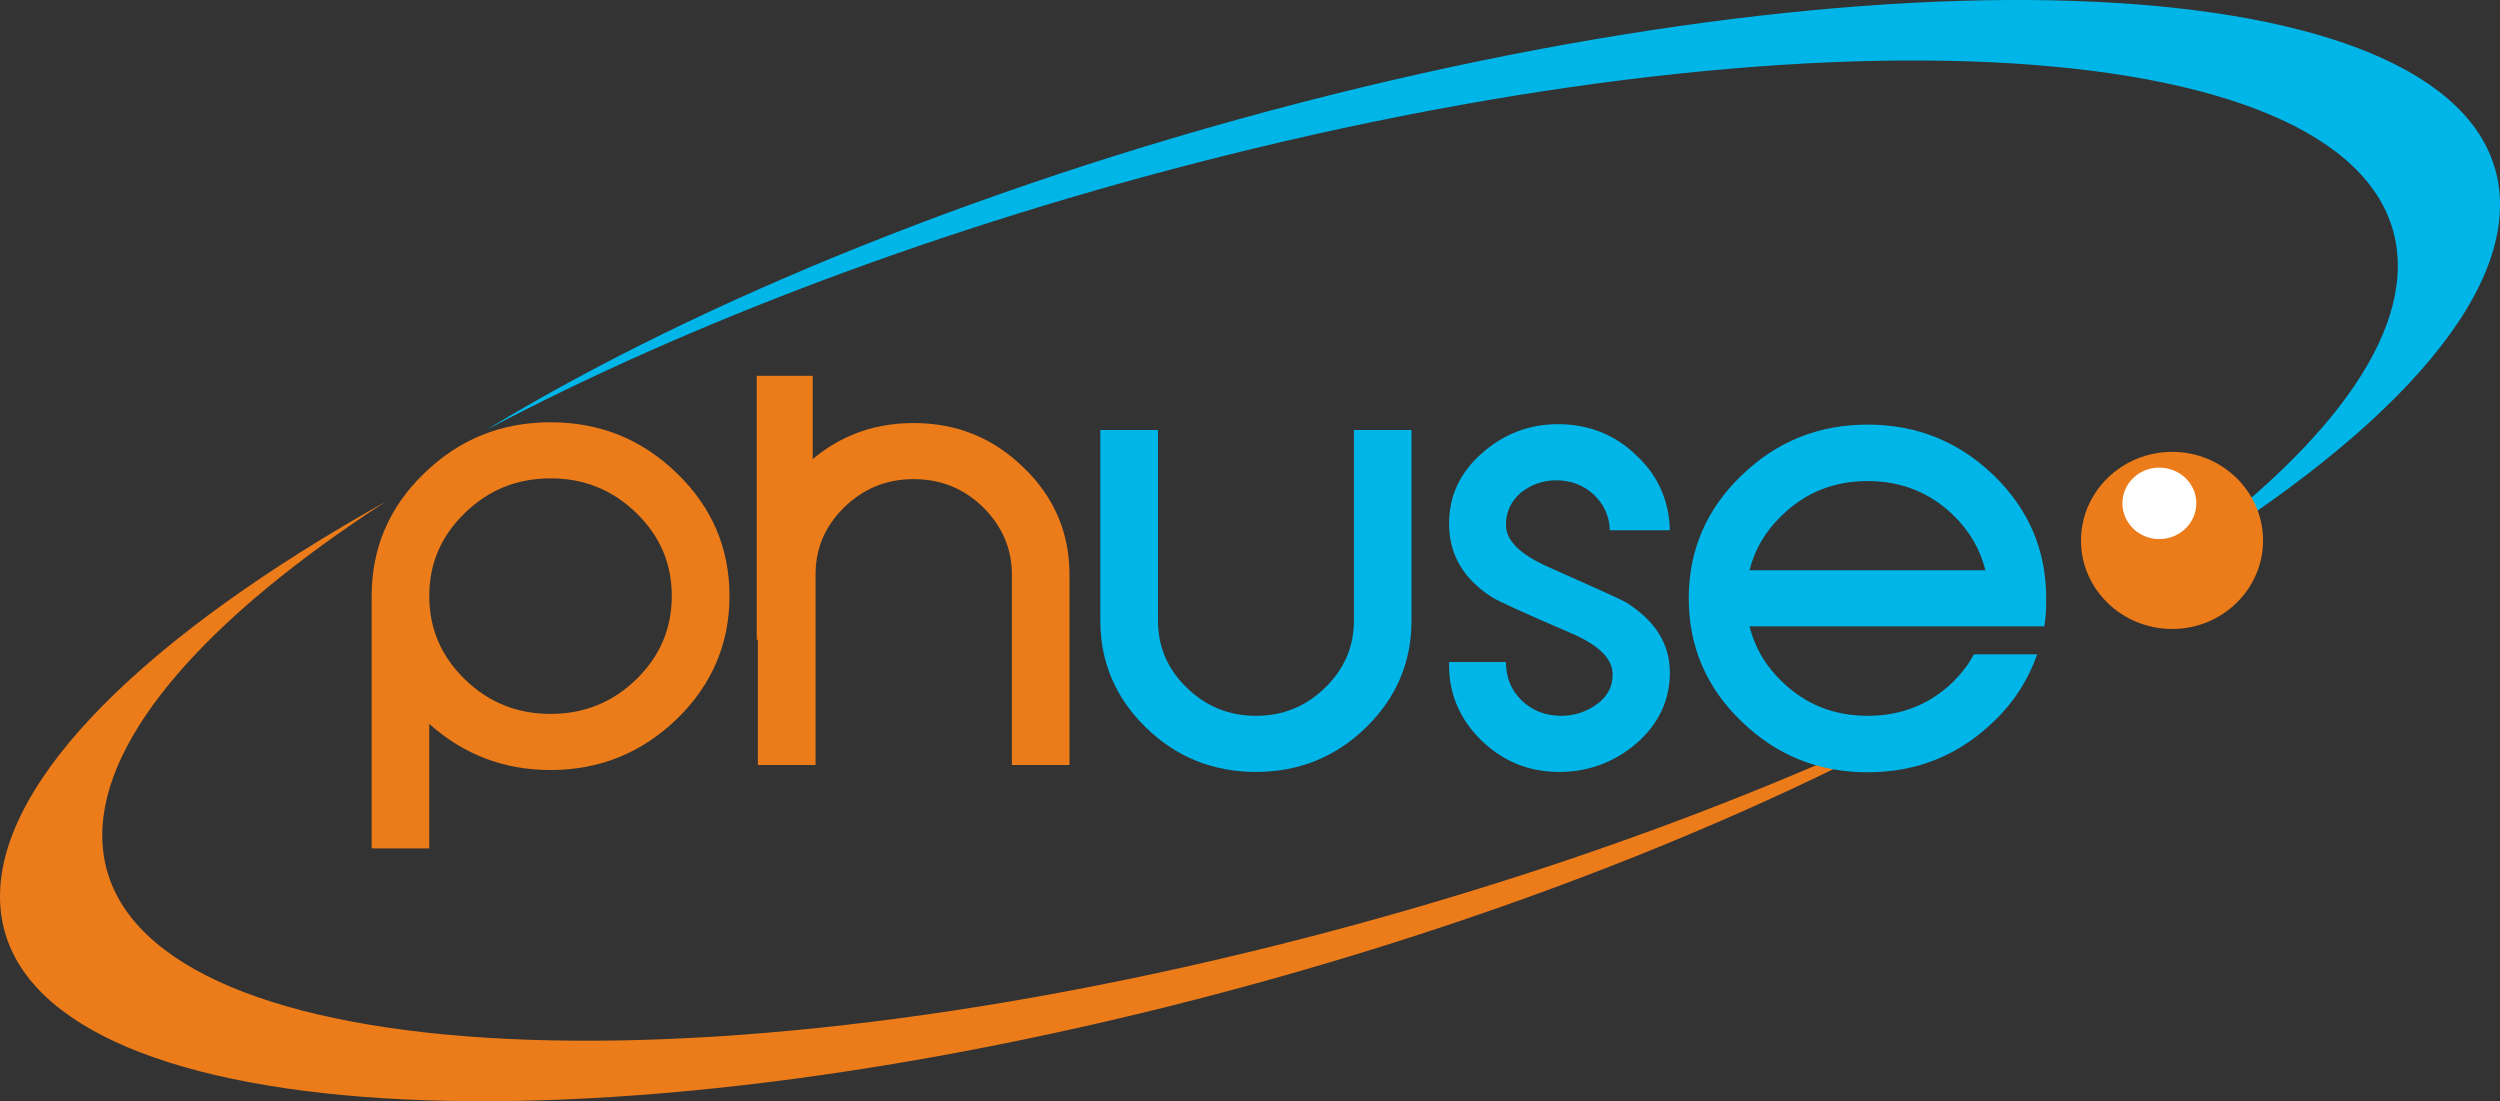
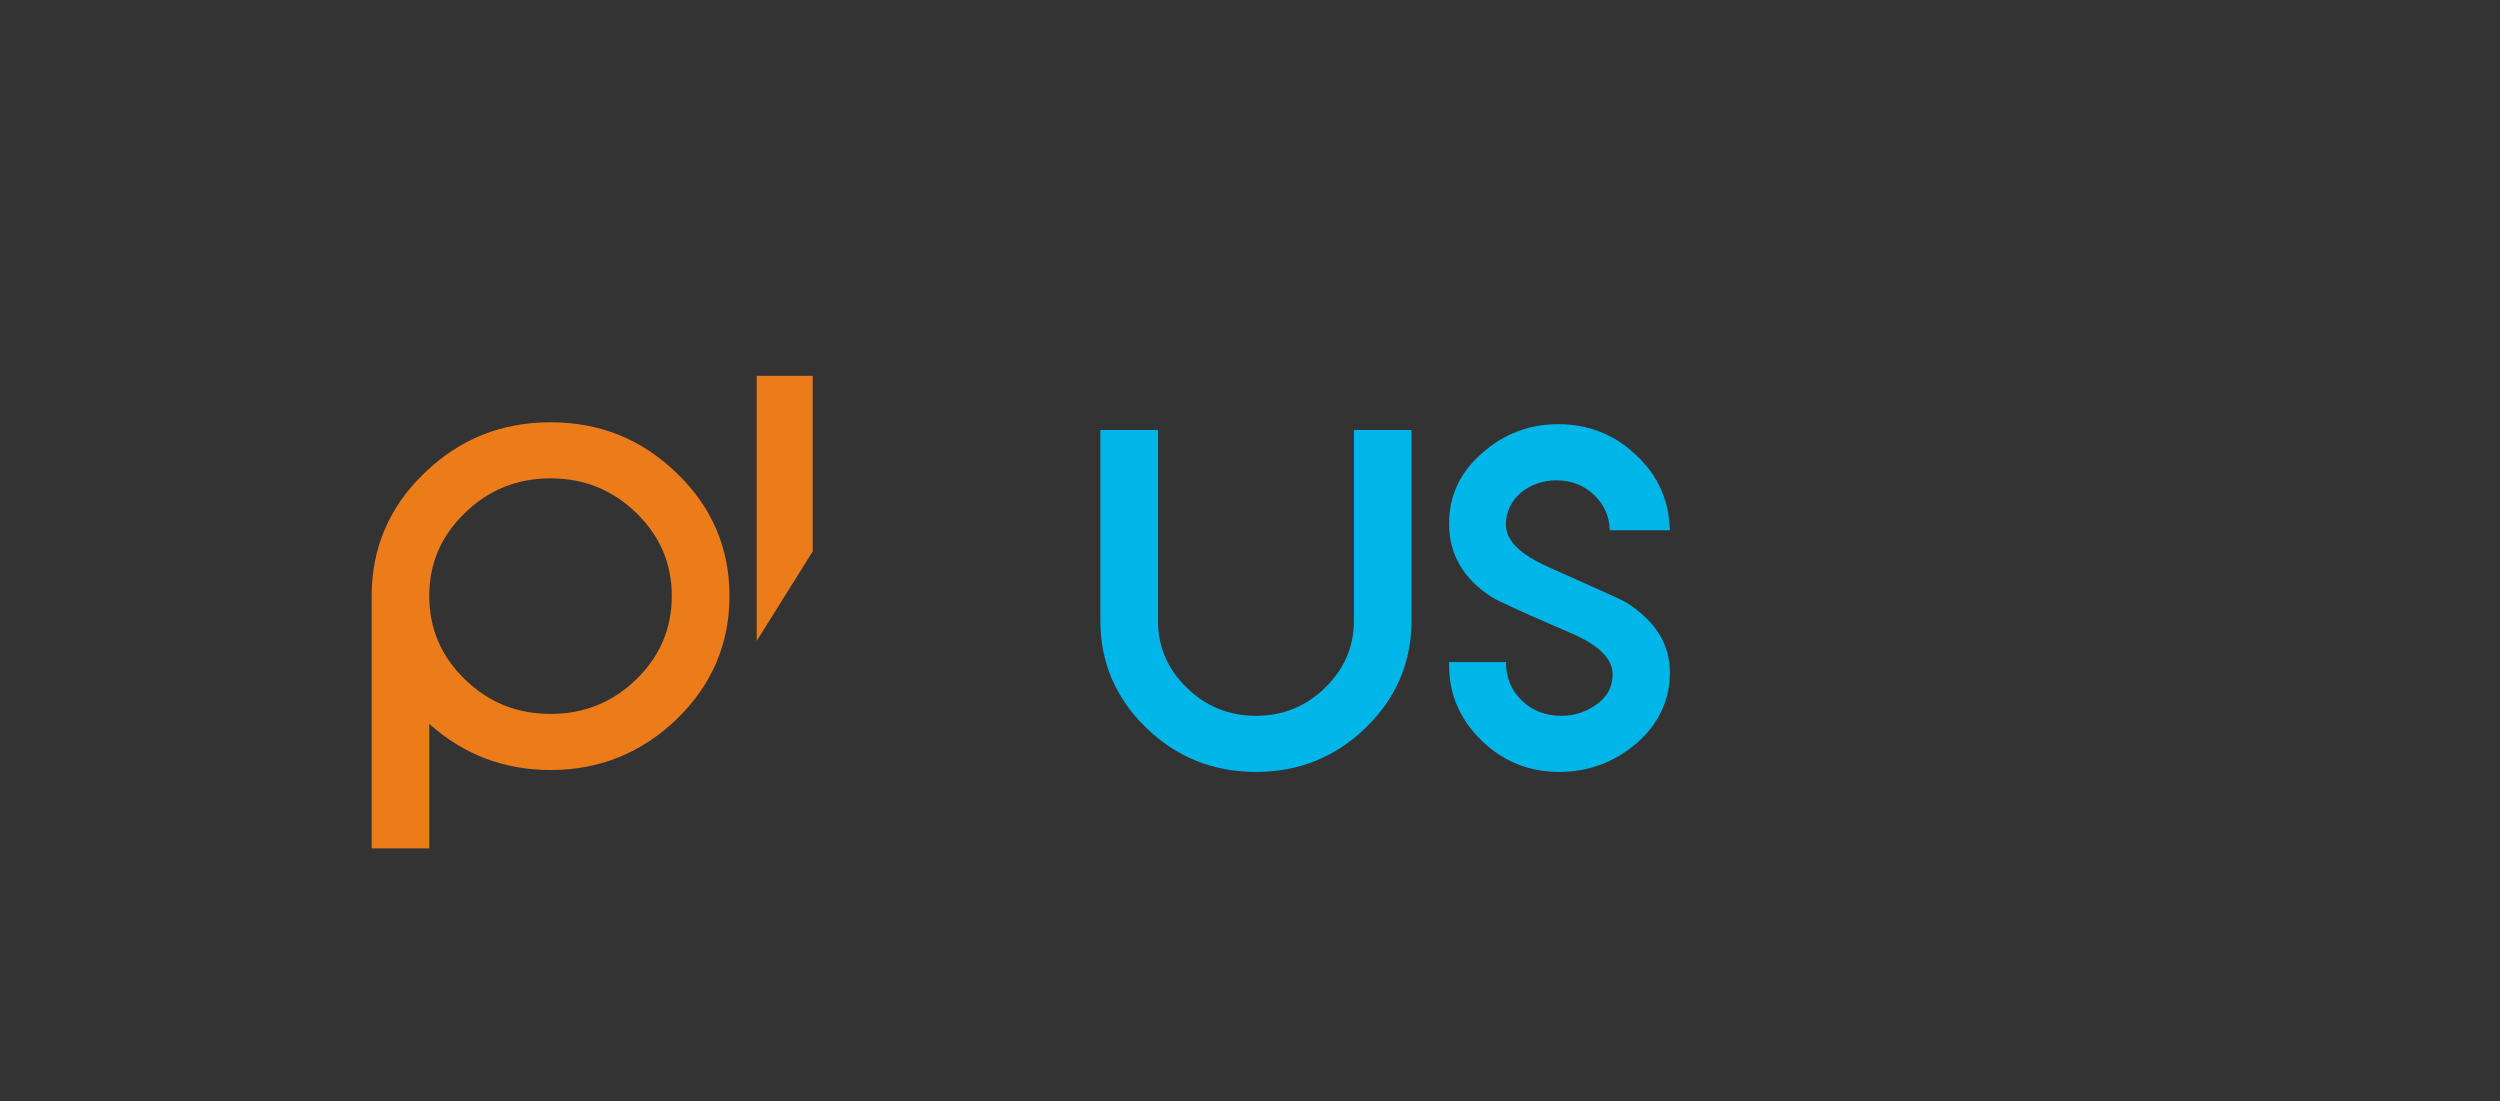
<svg xmlns="http://www.w3.org/2000/svg" xmlns:ns1="http://www.inkscape.org/namespaces/inkscape" xmlns:ns2="http://sodipodi.sourceforge.net/DTD/sodipodi-0.dtd" id="svg3355" version="1.1" ns1:version="0.91 r13725" xml:space="preserve" width="965.728" height="425.389" viewBox="0 0 965.728 425.389" ns2:docname="Edinburgh 2017 Poster Template.pdf">
  <rect x="0" y="0" width="965.728" height="425.389" fill="#333333" stroke="none" />
  <defs id="defs3359">
    <clipPath clipPathUnits="userSpaceOnUse" id="clipPath3371">
      <path d="m 0,0 2383.937,0 0,3370.394 L 0,3370.394 0,0 Z" id="path3373" ns1:connector-curvature="0" />
    </clipPath>
    <clipPath clipPathUnits="userSpaceOnUse" id="clipPath3411">
-       <path d="m 0,0 2383.937,0 0,3370.394 L 0,3370.394 0,0 Z" id="path3413" ns1:connector-curvature="0" />
-     </clipPath>
+       </clipPath>
    <clipPath clipPathUnits="userSpaceOnUse" id="clipPath3469">
      <path d="m 0,0 2383.937,0 0,3370.394 L 0,3370.394 0,0 Z" id="path3471" ns1:connector-curvature="0" />
    </clipPath>
    <clipPath clipPathUnits="userSpaceOnUse" id="clipPath3493">
      <path d="m 0,0 2383.937,0 0,3370.394 L 0,3370.394 0,0 Z" id="path3495" ns1:connector-curvature="0" />
    </clipPath>
    <clipPath clipPathUnits="userSpaceOnUse" id="clipPath3517">
      <path d="m 0,0 2383.937,0 0,3370.394 L 0,3370.394 0,0 Z" id="path3519" ns1:connector-curvature="0" />
    </clipPath>
    <clipPath clipPathUnits="userSpaceOnUse" id="clipPath3541">
      <path d="m 0,0 2383.937,0 0,3370.394 L 0,3370.394 0,0 Z" id="path3543" ns1:connector-curvature="0" />
    </clipPath>
  </defs>
  <ns2:namedview pagecolor="#ffffff" bordercolor="#666666" borderopacity="1" objecttolerance="10" gridtolerance="10" guidetolerance="10" ns1:pageopacity="0" ns1:pageshadow="2" ns1:window-width="1259" ns1:window-height="1394" id="namedview3357" showgrid="false" ns1:zoom="0.28530824" ns1:cx="482.86603" ns1:cy="-970.8298" ns1:window-x="14" ns1:window-y="32" ns1:window-maximized="0" ns1:current-layer="g3363" fit-margin-top="0" fit-margin-left="0" fit-margin-right="0" fit-margin-bottom="0" />
  <g id="g3363" ns1:groupmode="layer" ns1:label="Edinburgh 2017 Poster Template" transform="matrix(1.25,0,0,-1.25,-1007.096,3222.314)">
    <g id="g3367">
      <g id="g3369" clip-path="url(#clipPath3371)">
        <g id="g3391" transform="translate(1031.11,2393.682)">
          <path d="M 0,0 C 0,-14.726 -5.388,-27.433 -16.224,-37.988 -27.092,-48.446 -40.029,-53.79 -55.291,-53.79 l 0,17.338 c 10.352,0 19.157,3.56 26.49,10.681 7.294,7.122 10.973,15.676 10.973,25.771 0,10.095 -3.679,18.528 -10.973,25.649 -7.333,7.128 -16.138,10.688 -26.49,10.688 l 0,17.331 c 15.262,0 28.199,-5.223 39.067,-15.783 C -5.388,27.433 0,14.72 0,0 m -55.291,-53.79 c -14.397,0 -26.856,4.764 -37.483,14.255 l 0,-38.477 -17.802,0 0,78.012 c 0,14.72 5.363,27.433 16.218,37.885 10.874,10.56 23.805,15.783 39.067,15.783 l 0,-17.331 c -10.377,0 -19.151,-3.56 -26.477,-10.688 C -89.107,18.528 -92.774,10.095 -92.774,0 c 0,-10.095 3.667,-18.649 11.006,-25.771 7.326,-7.121 16.1,-10.681 26.477,-10.681 l 0,-17.338 z" style="fill:#ec7b19;fill-opacity:1;fill-rule:nonzero;stroke:none" id="path3393" ns1:connector-curvature="0" />
        </g>
        <g id="g3395" transform="translate(1241.879,2386.089)">
          <path d="m 0,0 c 0,-12.942 -4.735,-23.993 -14.155,-33.133 -9.277,-9.019 -20.611,-13.656 -33.928,-13.656 -13.31,0 -24.656,4.637 -33.922,13.656 -9.401,9.14 -14.155,20.191 -14.155,33.133 l 0,58.886 17.81,0 0,-58.886 c 0,-8.076 2.914,-14.968 8.922,-20.789 5.979,-5.809 13.062,-8.657 21.345,-8.657 8.32,0 15.386,2.848 21.351,8.657 5.996,5.821 8.936,12.713 8.936,20.789 l 0,58.886 L 0,58.886 0,0 Z" style="fill:#00b6e9;fill-opacity:1;fill-rule:nonzero;stroke:none" id="path3397" ns1:connector-curvature="0" />
        </g>
        <g id="g3399" transform="translate(1321.72,2370.051)">
          <path d="m 0,0 c 0,-8.675 -3.554,-16.032 -10.377,-21.968 -6.835,-5.809 -14.789,-8.783 -23.798,-8.783 -9.297,0 -17.337,3.203 -24.049,9.726 -6.598,6.426 -10.004,14.26 -10.004,23.159 l 0,1.075 17.567,0 c 0,-4.745 1.585,-8.674 4.884,-11.884 3.293,-3.192 7.45,-4.733 12.192,-4.733 4.033,0 7.693,1.179 10.991,3.554 3.313,2.383 4.91,5.465 4.91,9.268 0,4.866 -4.412,9.134 -13.086,12.82 -14.64,6.3 -22.706,9.976 -24.421,11.155 -8.663,5.573 -13.037,13.172 -13.037,22.56 0,8.681 3.406,15.905 10.234,21.847 6.717,5.942 14.522,8.916 23.452,8.916 9.376,0 17.572,-3.215 24.165,-9.623 C -3.554,60.802 -0.242,52.949 0,43.936 l -18.561,0 c -0.112,4.389 -1.832,8.076 -4.99,11.044 -3.063,2.848 -6.984,4.389 -11.489,4.389 -4.145,0 -7.805,-1.3 -10.986,-3.796 -3.05,-2.624 -4.635,-5.943 -4.635,-9.981 0,-4.86 4.393,-9.14 13.179,-13.045 15.268,-6.783 23.445,-10.464 24.172,-11.05 C -4.511,15.911 0,8.79 0,0" style="fill:#00b6e9;fill-opacity:1;fill-rule:nonzero;stroke:none" id="path3401" ns1:connector-curvature="0" />
        </g>
      </g>
    </g>
    <g id="g3403" transform="translate(1039.53,2461.719)">
      <path d="m 0,0 17.306,0 0,-54.267 L 0,-81.929 0,0 Z" style="fill:#ec7b19;fill-opacity:1;fill-rule:nonzero;stroke:none" id="path3405" ns1:connector-curvature="0" />
    </g>
    <g id="g3407">
      <g id="g3409" clip-path="url(#clipPath3411)">
        <g id="g3415" transform="translate(1039.884,2400.337)">
          <path d="m 0,0 c 0,12.822 4.778,23.981 14.025,33 9.42,9.152 20.766,13.777 34.07,13.777 C 61.53,46.777 72.752,42.152 82.141,33 91.549,23.981 96.302,12.822 96.302,0 l 0,-58.892 -17.808,0 0,58.892 c 0,8.064 -3.07,14.956 -8.905,20.777 -5.99,5.815 -13.062,8.669 -21.494,8.669 -8.294,0 -15.373,-2.854 -21.369,-8.669 C 20.761,14.956 17.834,8.064 17.834,0 l 0,-58.892 L 0,-58.892 0,0 Z" style="fill:#ec7b19;fill-opacity:1;fill-rule:nonzero;stroke:none" id="path3417" ns1:connector-curvature="0" />
        </g>
        <g id="g3419" transform="translate(1216.502,2548.4)">
          <path d="m 0,0 c 199.806,49.987 361.758,34.796 361.758,-33.841 0,-36.56 -45.87,-80.98 -119.125,-121.948 54.564,35.388 87.541,72.07 87.541,103.07 0,68.865 -162.593,84.063 -363.015,33.943 -86.286,-21.599 -165.474,-51.752 -227.75,-84.65 C -194.799,-63.408 -102.286,-25.656 0,0" style="fill:#00b6e9;fill-opacity:1;fill-rule:nonzero;stroke:none" id="path3421" ns1:connector-curvature="0" />
        </g>
        <g id="g3423" transform="translate(1167.449,2266.993)">
          <path d="m 0,0 c -199.807,-49.992 -361.772,-34.795 -361.772,33.835 0,36.567 45.89,80.975 119.108,121.943 -54.551,-35.389 -87.504,-72.064 -87.504,-103.057 0,-68.866 162.598,-84.07 362.996,-33.956 86.279,21.605 165.512,51.758 227.738,84.65 C 194.761,63.408 102.267,25.644 0,0" style="fill:#ec7b19;fill-opacity:1;fill-rule:nonzero;stroke:none" id="path3425" ns1:connector-curvature="0" />
        </g>
        <g id="g3427" transform="translate(1421.9,2354.981)">
          <path d="m 0,0 c -10.738,-10.452 -23.799,-15.79 -39.036,-15.79 l 0,17.452 c 10.366,0 19.281,3.555 26.472,10.561 2.454,2.491 4.634,5.223 6.344,8.433 l 19.561,0 C 10.519,12.701 6.115,5.809 0,0 M -39.036,91.656 C -23.799,91.656 -10.738,86.312 0,75.872 10.769,65.427 16.119,52.713 16.119,38 16.119,34.663 16,31.815 15.522,29.318 l -54.558,0 0,17.331 36.357,0 C -4.25,53.07 -7.55,58.764 -12.564,63.637 -19.755,70.643 -28.67,74.21 -39.036,74.21 l 0,17.446 z m 0,-107.446 c -15.386,0 -28.31,5.338 -39.072,15.79 -10.844,10.44 -16.238,23.146 -16.238,38 0,14.713 5.394,27.427 16.238,37.872 10.762,10.44 23.686,15.784 39.072,15.784 l 0,-17.446 c -10.501,0 -19.281,-3.567 -26.478,-10.573 -5.132,-4.873 -8.432,-10.567 -10.047,-16.988 l 36.525,0 0,-17.331 -36.525,0 c 1.615,-6.522 4.915,-12.223 10.047,-17.095 7.197,-7.006 15.977,-10.561 26.478,-10.561 l 0,-17.452 z" style="fill:#00b6e9;fill-opacity:1;fill-rule:nonzero;stroke:none" id="path3429" ns1:connector-curvature="0" />
        </g>
        <g id="g3431" transform="translate(1476.98,2438.21)">
-           <path d="m 0,0 c 15.491,0 28.056,-12.35 28.056,-27.427 0,-14.968 -12.565,-27.305 -28.056,-27.305 -15.634,0 -28.211,12.337 -28.211,27.305 C -28.211,-12.35 -15.634,0 0,0" style="fill:#ec7b19;fill-opacity:1;fill-rule:nonzero;stroke:none" id="path3433" ns1:connector-curvature="0" />
-         </g>
+           </g>
        <g id="g3435" transform="translate(1472.923,2433.337)">
          <path d="m 0,0 c 6.369,0 11.489,-4.866 11.489,-11.038 0,-6.057 -5.12,-11.045 -11.489,-11.045 -6.227,0 -11.353,4.988 -11.353,11.045 C -11.353,-4.866 -6.227,0 0,0" style="fill:#ffffff;fill-opacity:1;fill-rule:nonzero;stroke:none" id="path3437" ns1:connector-curvature="0" />
        </g>
      </g>
    </g>
  </g>
</svg>